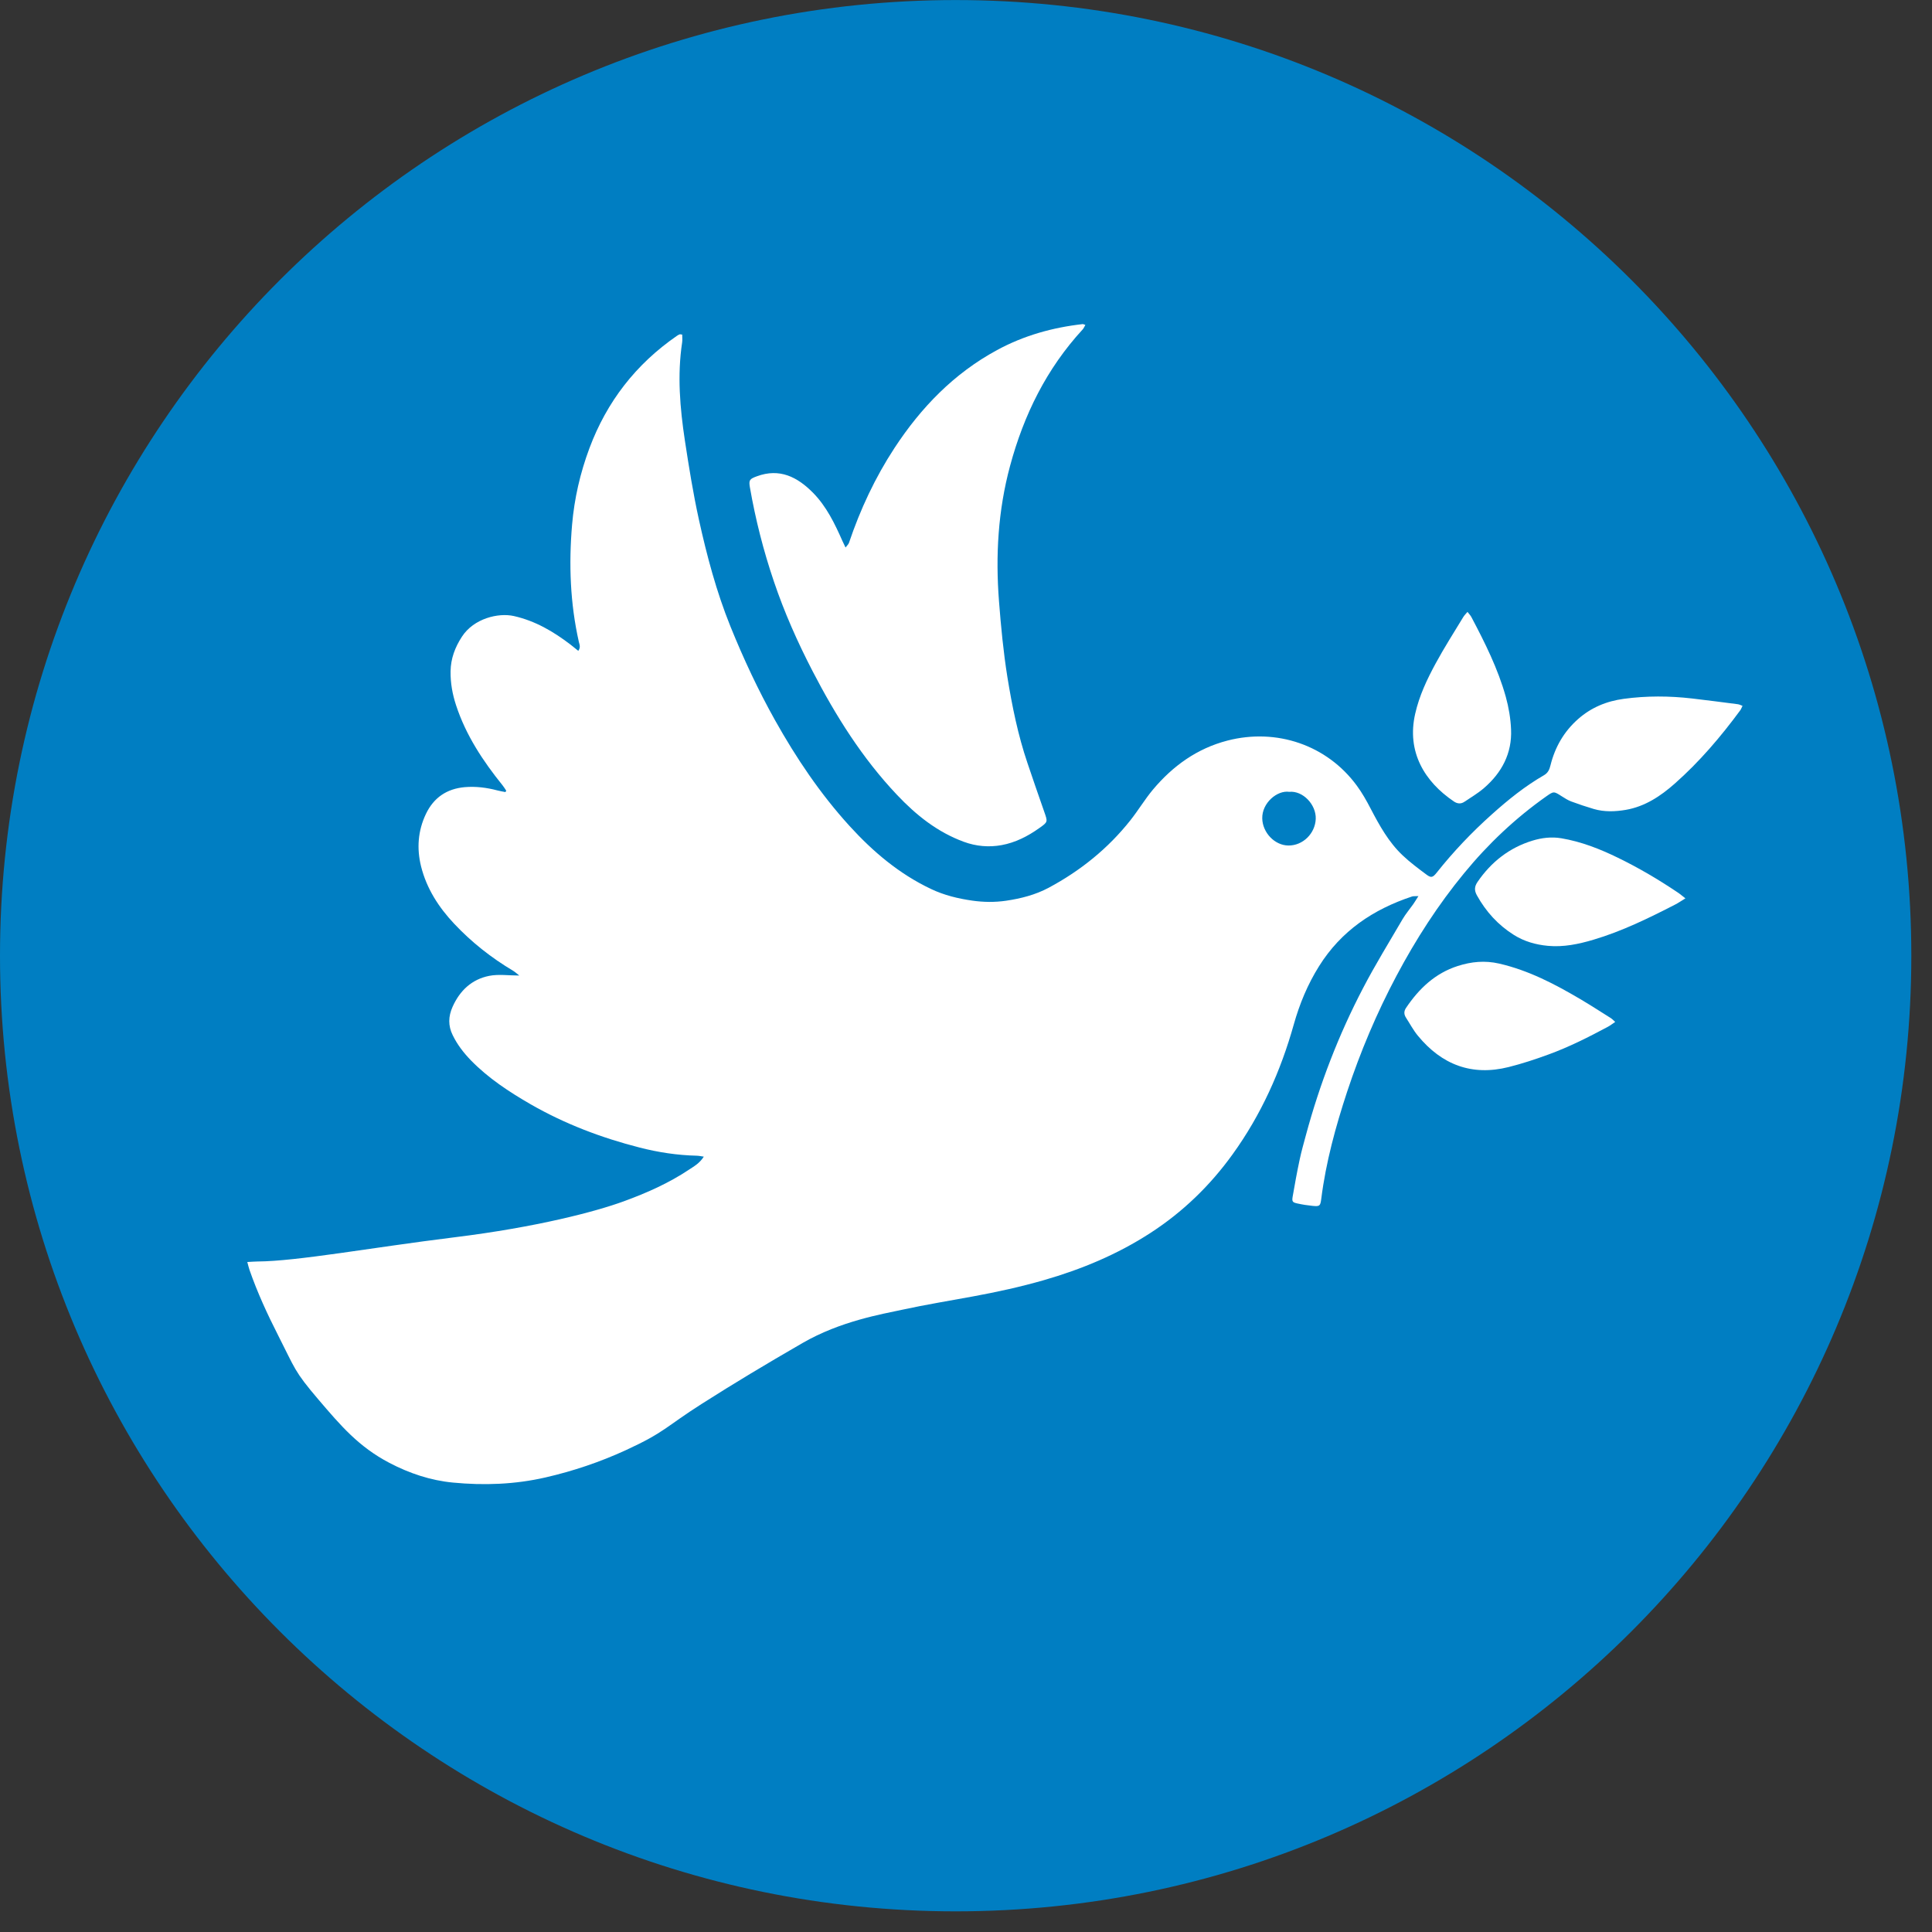
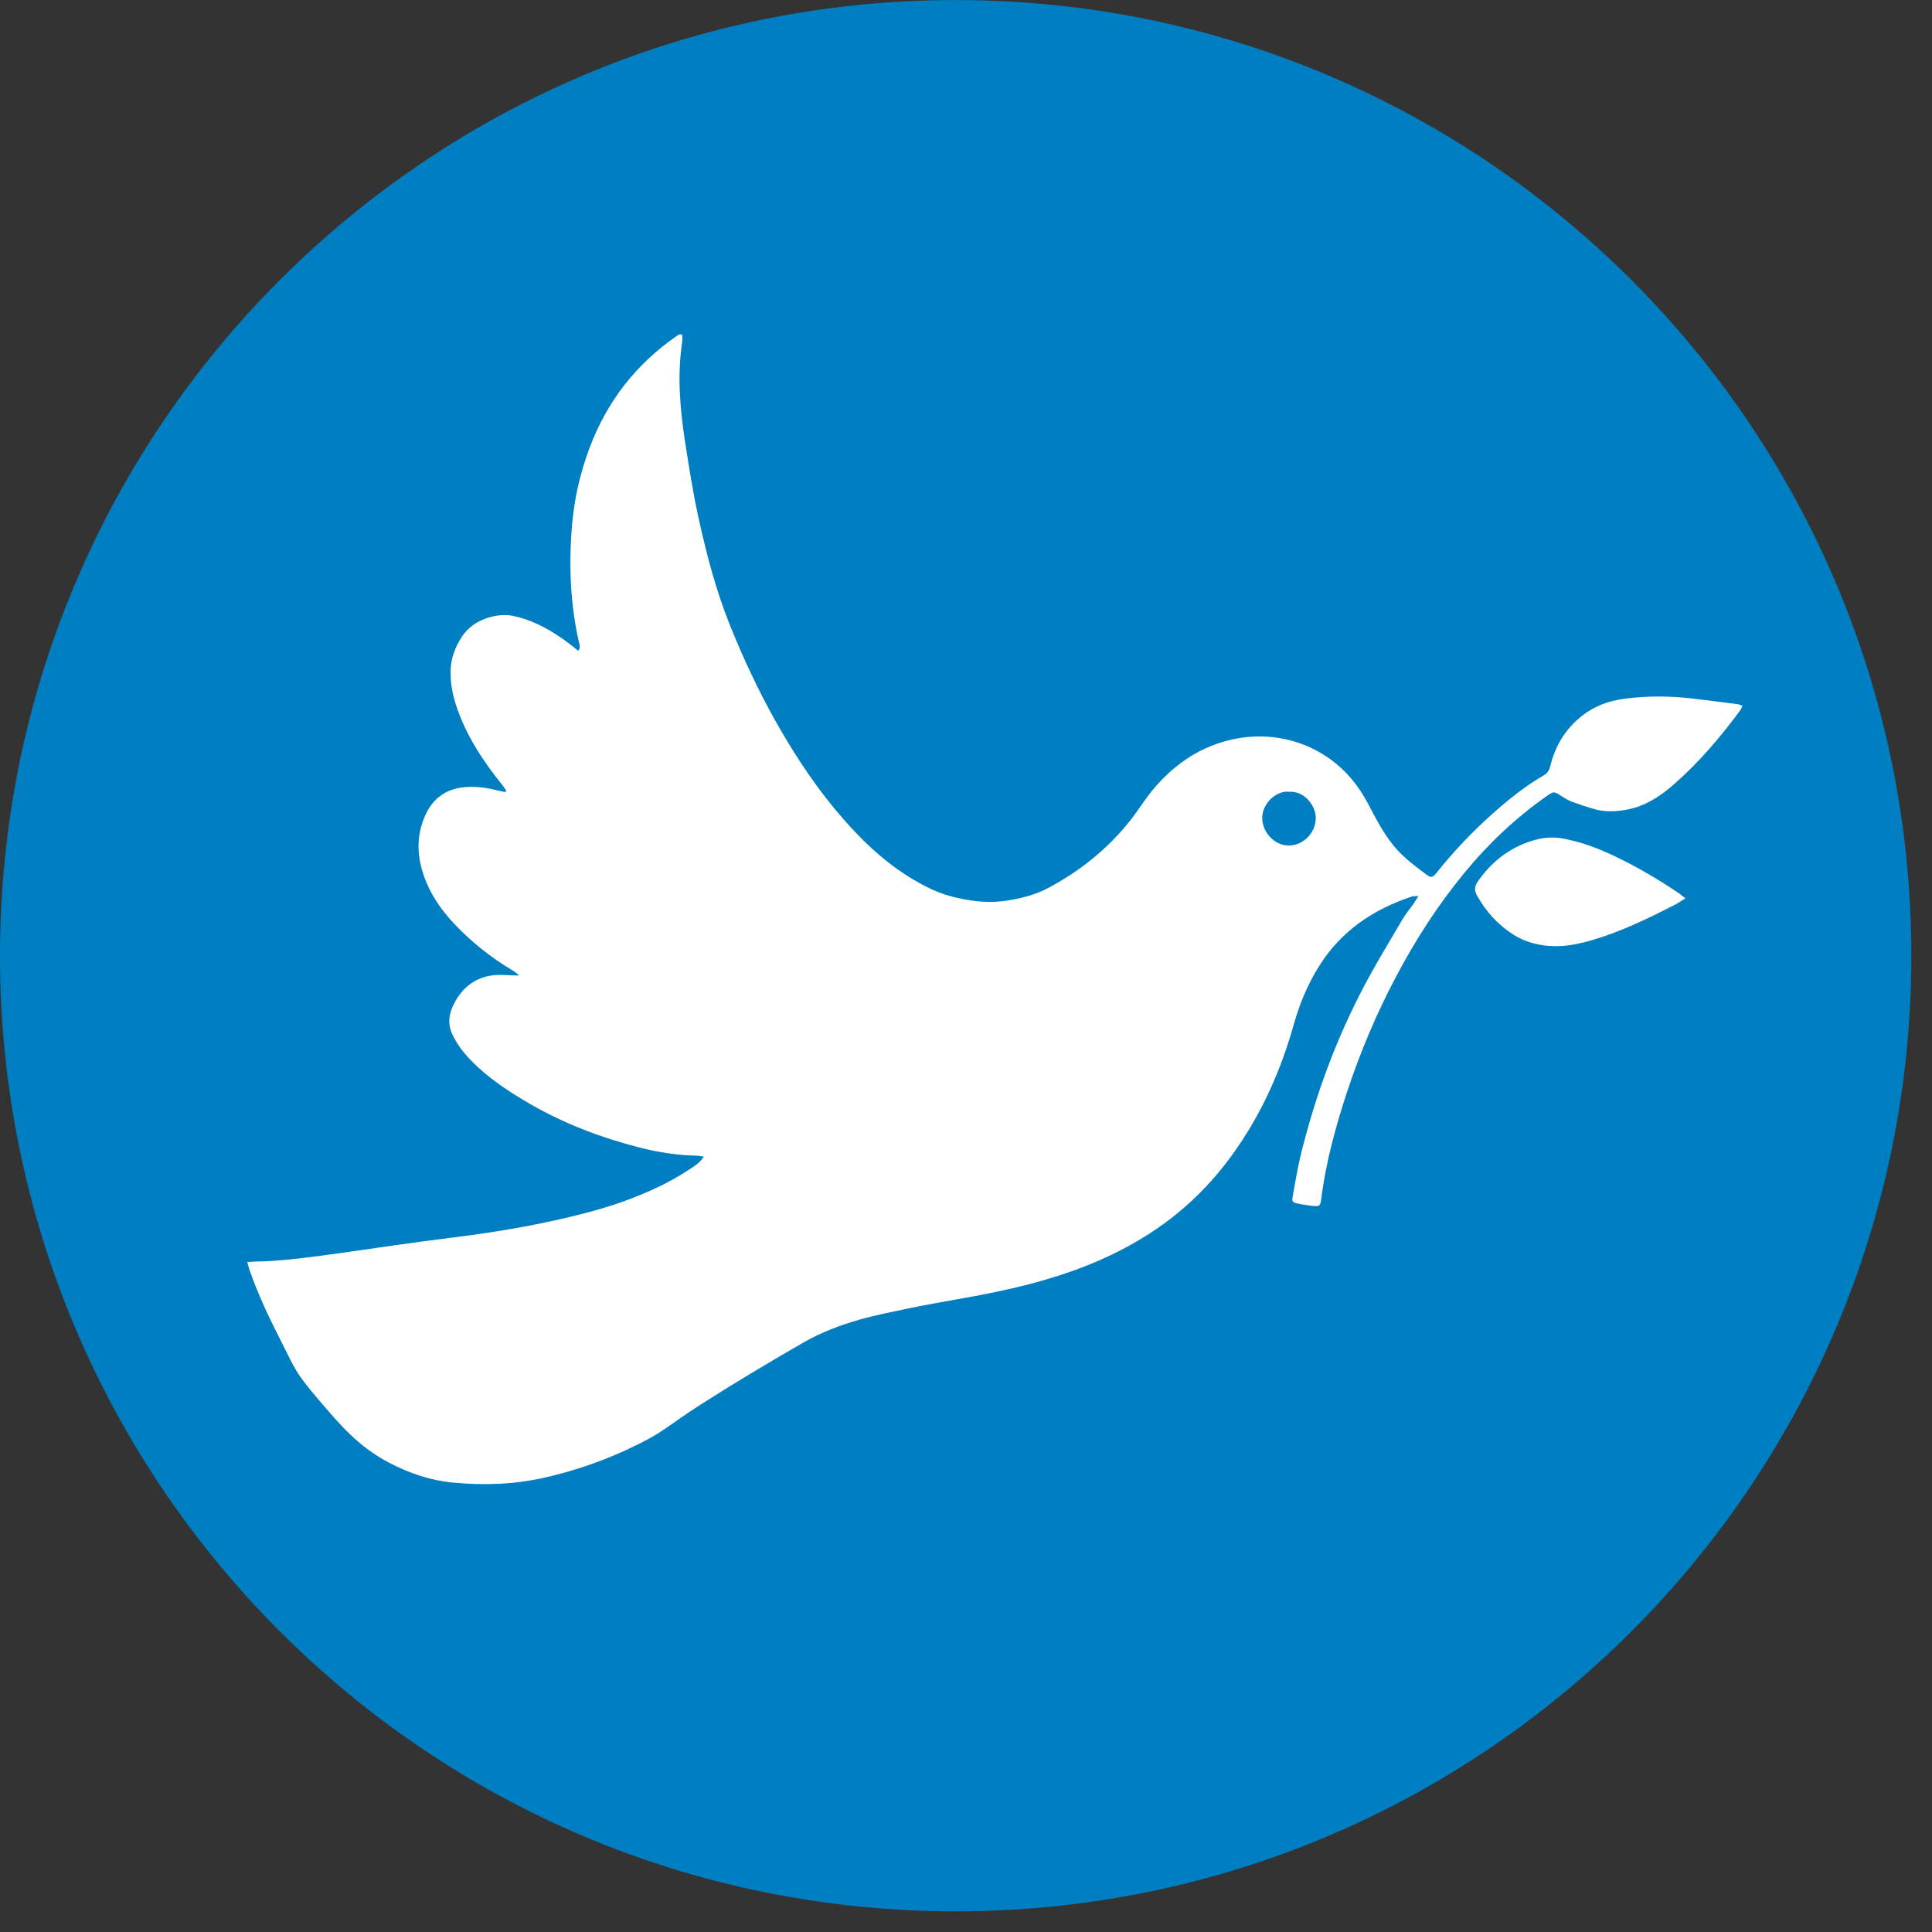
<svg xmlns="http://www.w3.org/2000/svg" xmlns:xlink="http://www.w3.org/1999/xlink" version="1.1" id="Layer_1" x="0px" y="0px" width="73.208" height="73.208" viewBox="0.0 0.0 74.0 74.0" enable-background="new 0 0 73.208 73.208" xml:space="preserve">
  <rect x="0.0" y="0.0" width="74.0" height="74.0" fill="#333333" stroke="none" />
  <g>
    <g>
      <defs>
        <rect id="SVGID_1_" y="0.001" width="73.208" height="73.208" />
      </defs>
      <clipPath id="SVGID_2_">
        <use xlink:href="#SVGID_1_" overflow="visible" />
      </clipPath>
      <path clip-path="url(#SVGID_2_)" fill="#007EC2" d="M36.604,73.209c20.215,0,36.604-16.389,36.604-36.604    S56.819,0.002,36.604,0.002C16.388,0.002,0,16.39,0,36.605S16.388,73.209,36.604,73.209" />
    </g>
  </g>
  <g>
    <g>
      <defs>
        <path id="SVGID_3_" d="M0,36.605c0,20.216,16.388,36.604,36.604,36.604c20.215,0,36.604-16.389,36.604-36.604     c0-20.217-16.389-36.604-36.604-36.604C16.388,0.002,0,16.389,0,36.605" />
      </defs>
      <clipPath id="SVGID_4_">
        <use xlink:href="#SVGID_3_" overflow="visible" />
      </clipPath>
      <path clip-path="url(#SVGID_4_)" fill="#FFFFFF" d="M49.381,30.329c-0.465-0.067-1.047,0.428-1.034,1.017    c0.011,0.544,0.474,1.033,1,1.039c0.557,0.006,1.028-0.461,1.049-1.021C50.415,30.817,49.902,30.278,49.381,30.329 M9.472,48.338    c0.158-0.008,0.271-0.019,0.386-0.02c1.524-0.008,4.348-0.531,7.528-0.924c3.182-0.391,5.436-0.99,6.5-1.379    c0.883-0.322,1.732-0.698,2.514-1.221c0.193-0.127,0.4-0.243,0.557-0.492c-0.111-0.016-0.191-0.034-0.271-0.036    c-0.741-0.017-1.473-0.129-2.186-0.312c-1.462-0.373-2.867-0.906-4.179-1.66c-0.819-0.473-1.608-0.99-2.276-1.672    c-0.283-0.291-0.529-0.608-0.707-0.976c-0.176-0.356-0.168-0.715-0.004-1.081c0.279-0.625,0.737-1.056,1.406-1.188    c0.357-0.07,0.739-0.012,1.15-0.012c-0.092-0.072-0.16-0.136-0.238-0.183c-0.833-0.496-1.588-1.091-2.253-1.798    c-0.597-0.633-1.058-1.349-1.271-2.198c-0.17-0.687-0.123-1.365,0.188-2.015c0.299-0.622,0.796-0.958,1.479-1.021    c0.426-0.037,0.844,0.016,1.256,0.125c0.101,0.027,0.203,0.043,0.307,0.063c0.011-0.017,0.023-0.034,0.033-0.051    c-0.045-0.068-0.088-0.141-0.139-0.204c-0.752-0.932-1.406-1.919-1.783-3.069c-0.14-0.425-0.217-0.854-0.211-1.303    c0.008-0.49,0.172-0.921,0.436-1.326c0.454-0.697,1.389-0.923,1.99-0.789c0.822,0.186,1.512,0.593,2.166,1.092    c0.098,0.075,0.191,0.154,0.3,0.241c0.098-0.138,0.045-0.244,0.022-0.341c-0.334-1.482-0.389-2.98-0.26-4.489    c0.086-1.006,0.311-1.983,0.663-2.927c0.665-1.783,1.781-3.225,3.353-4.309c0.031-0.021,0.066-0.041,0.103-0.056    c0.015-0.007,0.037,0.002,0.099,0.008c0,0.096,0.012,0.198-0.002,0.298c-0.191,1.261-0.084,2.514,0.105,3.762    c0.154,1.011,0.316,2.022,0.535,3.02c0.307,1.393,0.673,2.771,1.209,4.098c0.498,1.232,1.061,2.435,1.709,3.594    c0.81,1.446,1.73,2.815,2.849,4.045c0.901,0.99,1.91,1.844,3.131,2.421c0.5,0.237,1.031,0.366,1.581,0.444    c0.433,0.061,0.855,0.066,1.289,0.003c0.569-0.084,1.12-0.225,1.627-0.495c1.219-0.652,2.279-1.505,3.139-2.593    c0.298-0.377,0.548-0.795,0.854-1.163c0.763-0.91,1.69-1.58,2.858-1.883c1.885-0.487,3.813,0.172,4.953,1.723    c0.203,0.275,0.373,0.577,0.531,0.881c0.338,0.648,0.69,1.286,1.227,1.793c0.285,0.27,0.602,0.505,0.916,0.739    c0.179,0.133,0.24,0.107,0.39-0.08c0.638-0.803,1.343-1.544,2.106-2.226c0.623-0.559,1.273-1.084,2.002-1.504    c0.154-0.089,0.209-0.219,0.248-0.378c0.172-0.696,0.516-1.294,1.056-1.771c0.501-0.443,1.093-0.688,1.752-0.776    c0.872-0.118,1.746-0.114,2.619-0.013c0.585,0.068,1.168,0.144,1.752,0.22c0.054,0.007,0.104,0.035,0.177,0.061    c-0.035,0.068-0.053,0.123-0.084,0.167c-0.75,1.017-1.563,1.974-2.512,2.812c-0.545,0.482-1.145,0.879-1.873,1.005    c-0.404,0.069-0.822,0.086-1.229-0.033c-0.291-0.086-0.58-0.183-0.863-0.288c-0.127-0.048-0.246-0.124-0.361-0.197    c-0.309-0.198-0.309-0.199-0.598,0.004c-1.18,0.833-2.221,1.817-3.137,2.932c-1.006,1.221-1.854,2.54-2.596,3.936    c-0.759,1.428-1.384,2.91-1.892,4.443c-0.44,1.338-0.812,2.692-0.99,4.096c-0.037,0.282-0.055,0.301-0.332,0.276    c-0.194-0.019-0.391-0.05-0.581-0.092c-0.189-0.041-0.216-0.073-0.183-0.265c0.082-0.476,0.168-0.948,0.269-1.42    c0.067-0.316,0.157-0.629,0.241-0.942c0.528-1.953,1.251-3.833,2.188-5.625c0.467-0.896,1-1.761,1.51-2.634    c0.119-0.203,0.273-0.384,0.41-0.577c0.06-0.084,0.111-0.174,0.199-0.31c-0.125,0.007-0.191-0.004-0.248,0.016    c-1.484,0.492-2.713,1.317-3.558,2.668c-0.438,0.699-0.746,1.443-0.969,2.236c-0.5,1.782-1.25,3.455-2.339,4.965    c-0.864,1.201-1.911,2.215-3.157,3.021c-1.265,0.82-2.636,1.39-4.082,1.806c-0.892,0.256-1.789,0.452-2.698,0.619    c-0.907,0.168-1.819,0.316-2.722,0.512c-0.785,0.17-2.363,0.436-3.812,1.272c-1.448,0.837-2.593,1.524-3.862,2.331    c-1.403,0.893-1.408,1.085-2.92,1.78c-0.985,0.452-2.006,0.796-3.067,1.04c-1.177,0.27-2.358,0.311-3.546,0.197    c-0.857-0.082-1.67-0.354-2.436-0.756c-1.176-0.617-1.857-1.418-2.715-2.423c-0.938-1.099-0.887-1.171-1.542-2.455    c-0.415-0.815-0.798-1.645-1.099-2.511C9.528,48.56,9.509,48.469,9.472,48.338" />
    </g>
    <g>
      <defs>
-         <path id="SVGID_5_" d="M0,36.605c0,20.216,16.388,36.604,36.604,36.604c20.215,0,36.604-16.389,36.604-36.604     c0-20.217-16.389-36.604-36.604-36.604C16.388,0.002,0,16.389,0,36.605" />
-       </defs>
+         </defs>
      <clipPath id="SVGID_6_">
        <use xlink:href="#SVGID_5_" overflow="visible" />
      </clipPath>
      <path clip-path="url(#SVGID_6_)" fill="#FFFFFF" d="M41.572,12.445c-0.038,0.064-0.062,0.129-0.104,0.174    c-1.383,1.503-2.254,3.271-2.782,5.233c-0.459,1.703-0.558,3.433-0.422,5.179c0.075,0.97,0.168,1.941,0.321,2.9    c0.181,1.115,0.406,2.226,0.771,3.301c0.212,0.623,0.424,1.247,0.643,1.867c0.133,0.381,0.144,0.383-0.197,0.622    c-0.436,0.311-0.915,0.554-1.438,0.649c-0.483,0.089-0.977,0.047-1.451-0.128c-1.014-0.373-1.828-1.026-2.558-1.799    c-1.33-1.406-2.345-3.026-3.231-4.736c-0.576-1.111-1.082-2.252-1.482-3.435c-0.399-1.175-0.705-2.376-0.918-3.6    c-0.049-0.283-0.016-0.325,0.264-0.428c0.873-0.324,1.554,0.026,2.15,0.628c0.52,0.527,0.836,1.186,1.131,1.854    c0.031,0.068,0.066,0.137,0.117,0.245c0.061-0.079,0.112-0.124,0.131-0.179c0.433-1.282,1.002-2.499,1.744-3.633    c1.019-1.554,2.278-2.856,3.928-3.75c1.025-0.557,2.127-0.865,3.281-0.995C41.493,12.413,41.521,12.43,41.572,12.445" />
    </g>
    <g>
      <defs>
-         <path id="SVGID_7_" d="M0,36.605c0,20.216,16.388,36.604,36.604,36.604c20.215,0,36.604-16.389,36.604-36.604     c0-20.217-16.389-36.604-36.604-36.604C16.388,0.002,0,16.389,0,36.605" />
-       </defs>
+         </defs>
      <clipPath id="SVGID_8_">
        <use xlink:href="#SVGID_7_" overflow="visible" />
      </clipPath>
      <path clip-path="url(#SVGID_8_)" fill="#FFFFFF" d="M61.866,39.142c-0.115,0.077-0.188,0.137-0.271,0.181    c-0.744,0.4-1.499,0.781-2.294,1.07c-0.496,0.182-1,0.348-1.514,0.477c-1.414,0.356-2.567-0.09-3.479-1.199    c-0.175-0.211-0.304-0.459-0.453-0.688c-0.084-0.129-0.088-0.249,0.002-0.382c0.496-0.736,1.112-1.323,1.978-1.601    c0.521-0.167,1.037-0.218,1.588-0.092c1.129,0.26,2.132,0.786,3.113,1.365c0.397,0.234,0.784,0.486,1.176,0.732    C61.75,39.03,61.784,39.067,61.866,39.142" />
    </g>
    <g>
      <defs>
        <path id="SVGID_9_" d="M0,36.605c0,20.216,16.388,36.604,36.604,36.604c20.215,0,36.604-16.389,36.604-36.604     c0-20.217-16.389-36.604-36.604-36.604C16.388,0.002,0,16.389,0,36.605" />
      </defs>
      <clipPath id="SVGID_10_">
        <use xlink:href="#SVGID_9_" overflow="visible" />
      </clipPath>
      <path clip-path="url(#SVGID_10_)" fill="#FFFFFF" d="M64.555,34.409c-0.172,0.105-0.276,0.179-0.389,0.236    c-1.014,0.521-2.037,1.023-3.135,1.349c-0.566,0.168-1.146,0.29-1.742,0.234c-0.465-0.043-0.91-0.169-1.307-0.42    c-0.604-0.38-1.068-0.891-1.414-1.516c-0.104-0.188-0.095-0.337,0.026-0.514c0.524-0.766,1.222-1.311,2.104-1.58    c0.35-0.107,0.727-0.155,1.107-0.09c0.763,0.129,1.47,0.407,2.16,0.743c0.798,0.388,1.56,0.837,2.294,1.331    C64.348,34.24,64.426,34.31,64.555,34.409" />
    </g>
    <g>
      <defs>
-         <path id="SVGID_11_" d="M0,36.605c0,20.216,16.388,36.604,36.604,36.604c20.215,0,36.604-16.389,36.604-36.604     c0-20.217-16.389-36.604-36.604-36.604C16.388,0.002,0,16.389,0,36.605" />
-       </defs>
+         </defs>
      <clipPath id="SVGID_12_">
        <use xlink:href="#SVGID_11_" overflow="visible" />
      </clipPath>
      <path clip-path="url(#SVGID_12_)" fill="#FFFFFF" d="M56.208,23.436c0.063,0.082,0.117,0.136,0.151,0.202    c0.519,0.983,1.017,1.978,1.317,3.053c0.111,0.404,0.184,0.828,0.201,1.246c0.041,0.917-0.355,1.659-1.037,2.248    c-0.229,0.198-0.494,0.353-0.746,0.523c-0.137,0.094-0.275,0.08-0.412-0.013c-1.112-0.753-1.811-1.891-1.477-3.356    c0.155-0.687,0.453-1.32,0.787-1.933c0.327-0.604,0.699-1.184,1.055-1.772C56.086,23.569,56.142,23.516,56.208,23.436" />
    </g>
  </g>
</svg>